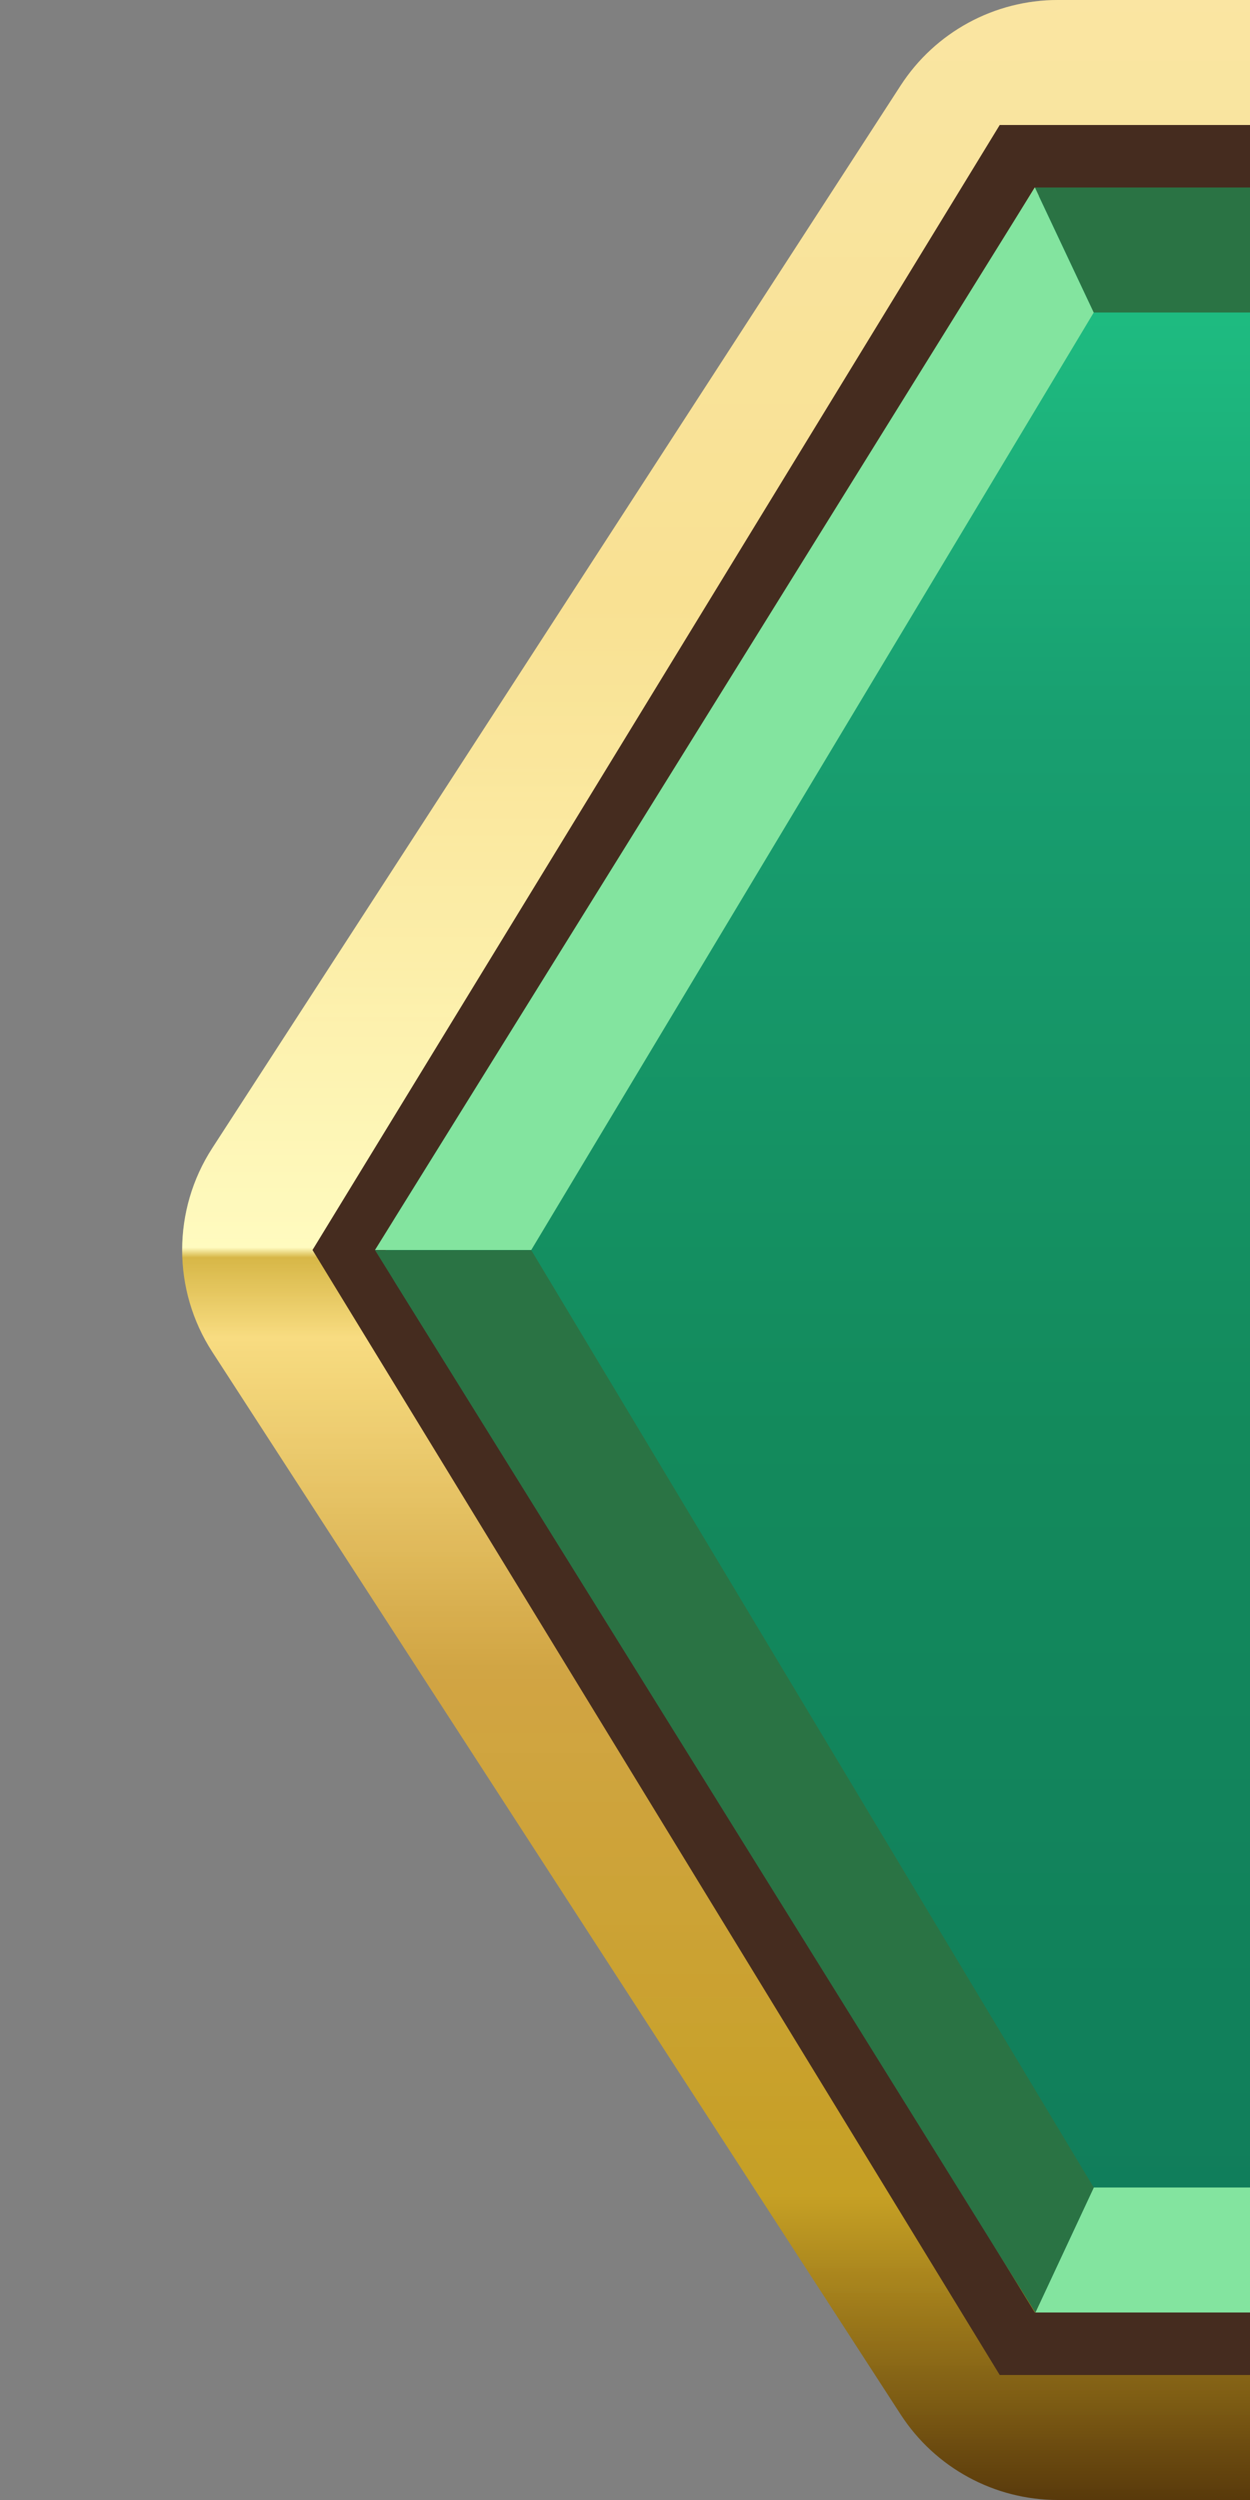
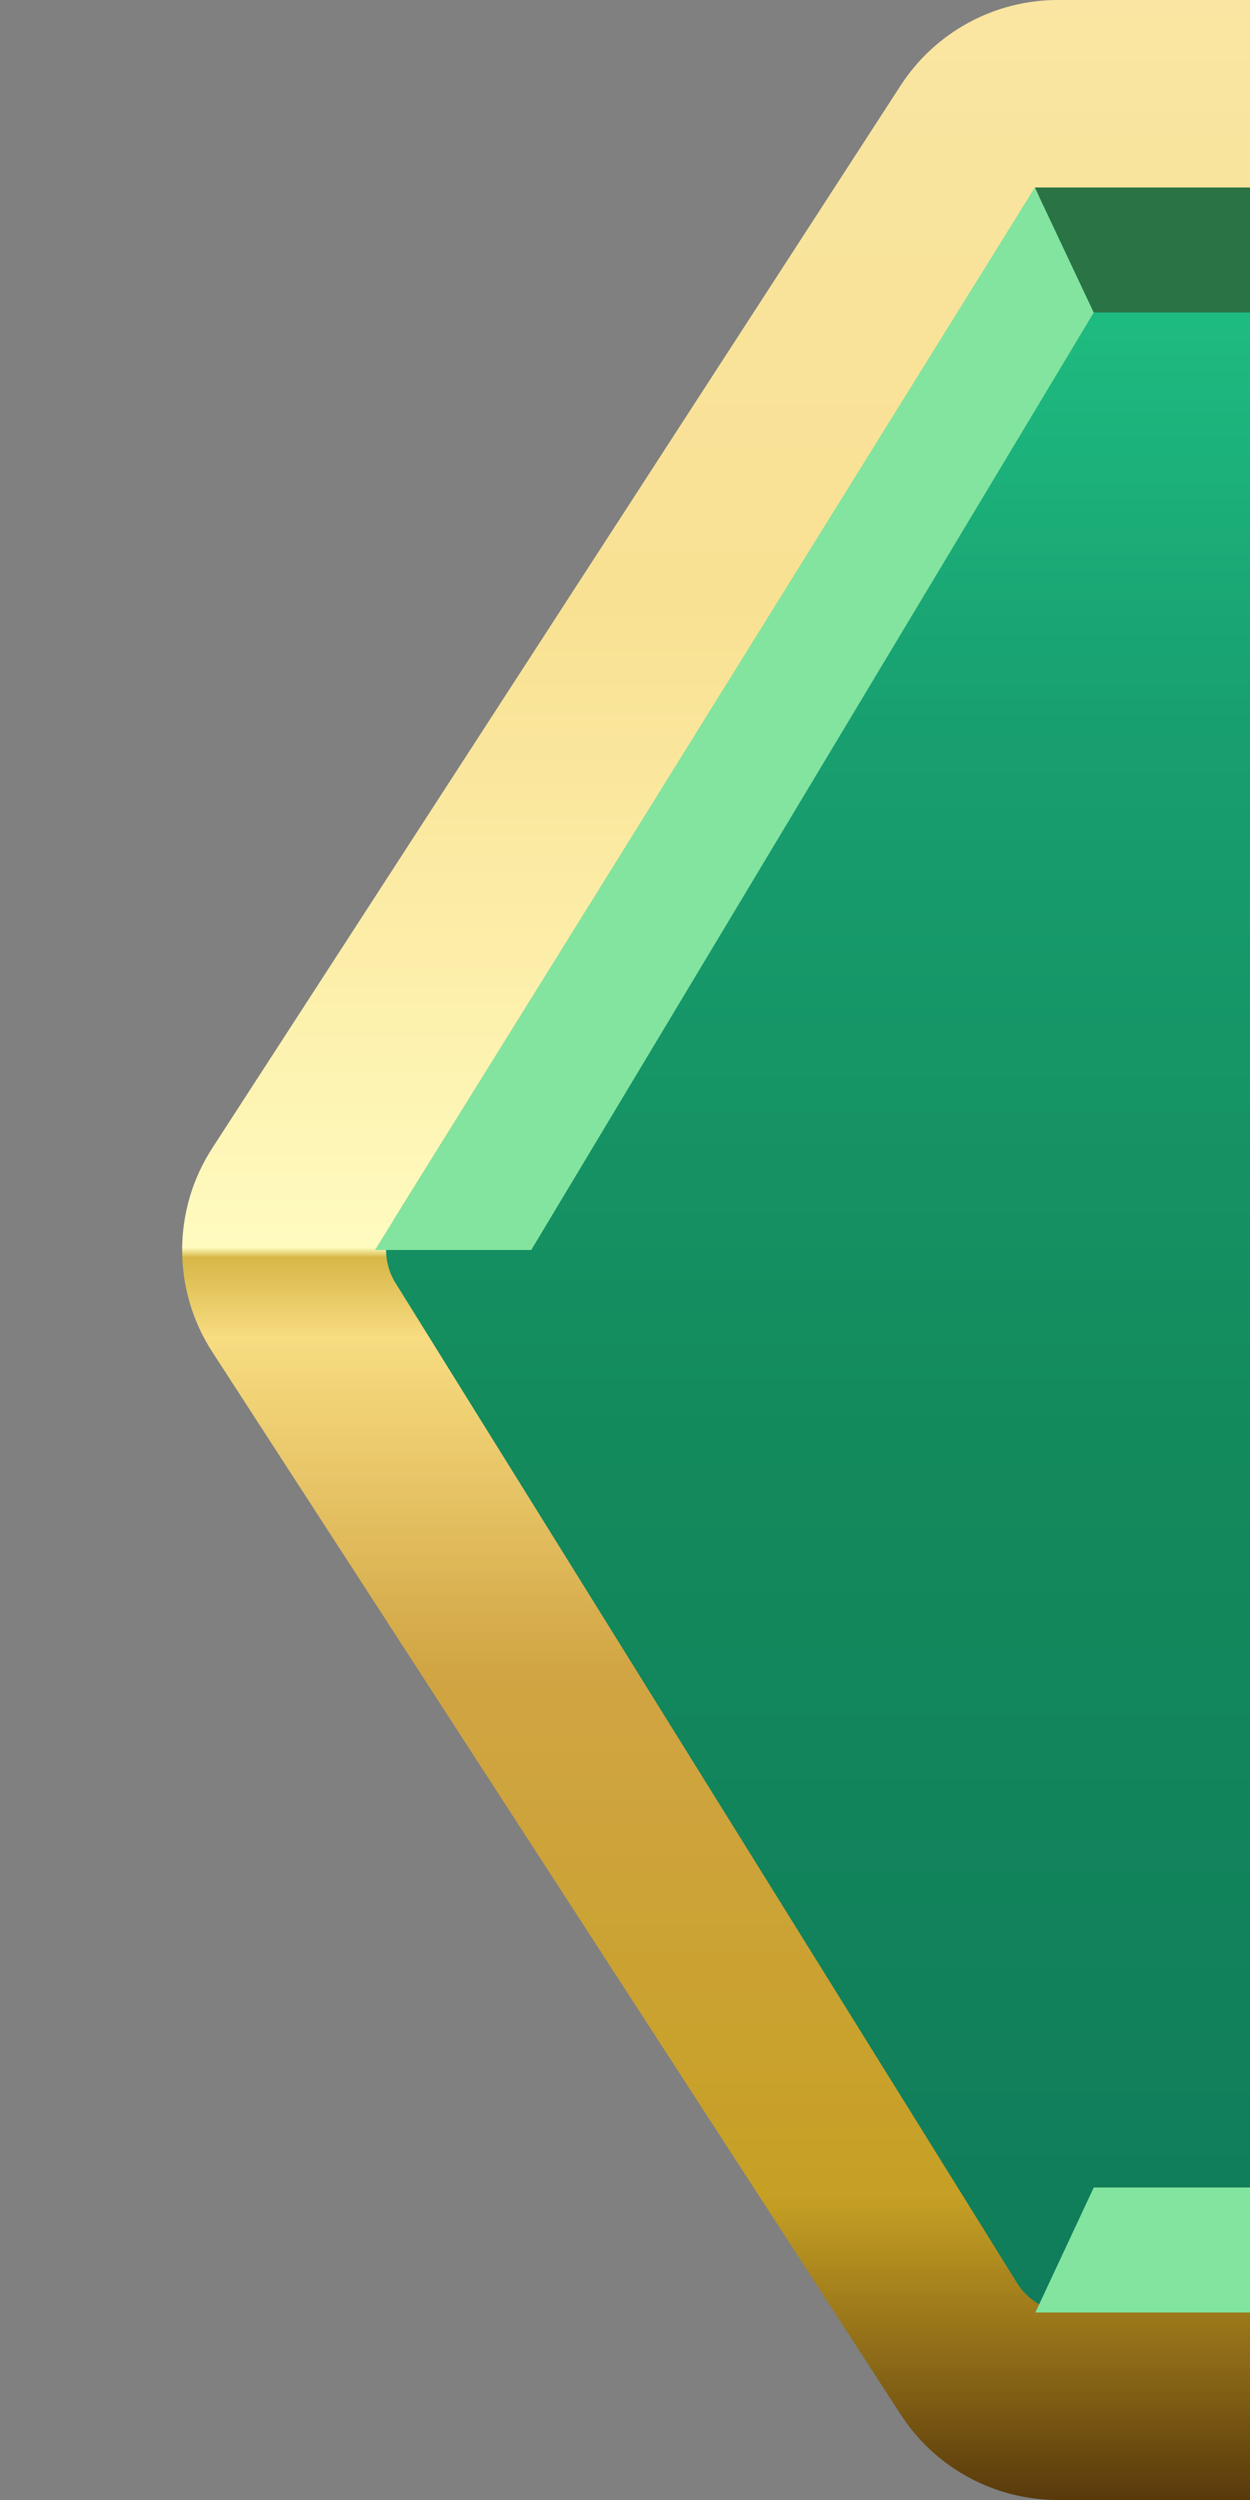
<svg xmlns="http://www.w3.org/2000/svg" width="20" height="40" viewBox="0 0 20 40" fill="none">
  <rect x="0" y="0" width="20" height="40" fill="#808080" stroke="none" />
  <path d="M16.927 0C15.91 0 14.963 0.515 14.41 1.369L11 6.632L9 9.719L3.397 18.369C2.754 19.361 2.754 20.639 3.397 21.631L9 30.281L11 33.368L14.41 38.631C14.963 39.485 15.91 40 16.927 40H19.5H20V0H19.5H16.927Z" fill="url(#paint0_linear_1662_42384)" />
  <path d="M16.927 0C15.91 0 14.963 0.515 14.41 1.369L11 6.632L9 9.719L3.397 18.369C2.754 19.361 2.754 20.639 3.397 21.631L9 30.281L11 33.368L14.41 38.631C14.963 39.485 15.91 40 16.927 40H19.5H20V0H19.5H16.927Z" fill="url(#paint1_linear_1662_42384)" fill-opacity="0.4" />
-   <path d="M5.586 20L16.276 2.5H19.5V37.5H16.276L5.586 20Z" stroke="#452C1F" />
  <path fill-rule="evenodd" clip-rule="evenodd" d="M16.274 3.472C16.456 3.179 16.777 3 17.123 3H19C19.552 3 20 3.448 20 4V36C20 36.552 19.552 37 19 37H17.122C16.777 37 16.455 36.822 16.273 36.528L6.328 20.528C6.127 20.205 6.127 19.795 6.328 19.472L16.274 3.472Z" fill="url(#paint2_linear_1662_42384)" />
  <path d="M16.566 37L17.5 35H20V37H16.566Z" fill="#83E49F" />
-   <path d="M8.5 20.002L17.5 35.001L16.566 37.002L6 20.002H8.5Z" fill="#2A7344" />
  <path d="M17.5 5L8.5 20L6 20L16.557 3L17.5 5Z" fill="#83E49F" />
  <path d="M17.5 5L16.558 3H20V5H17.5Z" fill="#2A7344" />
  <defs>
    <linearGradient id="paint0_linear_1662_42384" x1="-0.56" y1="0" x2="-0.56" y2="40" gradientUnits="userSpaceOnUse">
      <stop stop-color="#F6D464" />
      <stop offset="0.244" stop-color="#F6D464" />
      <stop offset="0.499" stop-color="#FFFAAF" />
      <stop offset="0.503" stop-color="#CDA519" />
      <stop offset="0.535" stop-color="#F6D464" />
      <stop offset="0.667" stop-color="#CA9727" />
      <stop offset="0.878" stop-color="#C39B19" />
      <stop offset="1" stop-color="#58390B" />
    </linearGradient>
    <linearGradient id="paint1_linear_1662_42384" x1="11.457" y1="0" x2="11.457" y2="40" gradientUnits="userSpaceOnUse">
      <stop stop-color="white" />
      <stop offset="1" stop-color="white" stop-opacity="0" />
    </linearGradient>
    <linearGradient id="paint2_linear_1662_42384" x1="6.327" y1="4.413" x2="6.327" y2="37" gradientUnits="userSpaceOnUse">
      <stop stop-color="#1FBE82" />
      <stop offset="0.219" stop-color="#189F70" />
      <stop offset="0.568" stop-color="#138A5C" />
      <stop offset="1" stop-color="#107C5B" />
    </linearGradient>
  </defs>
</svg>